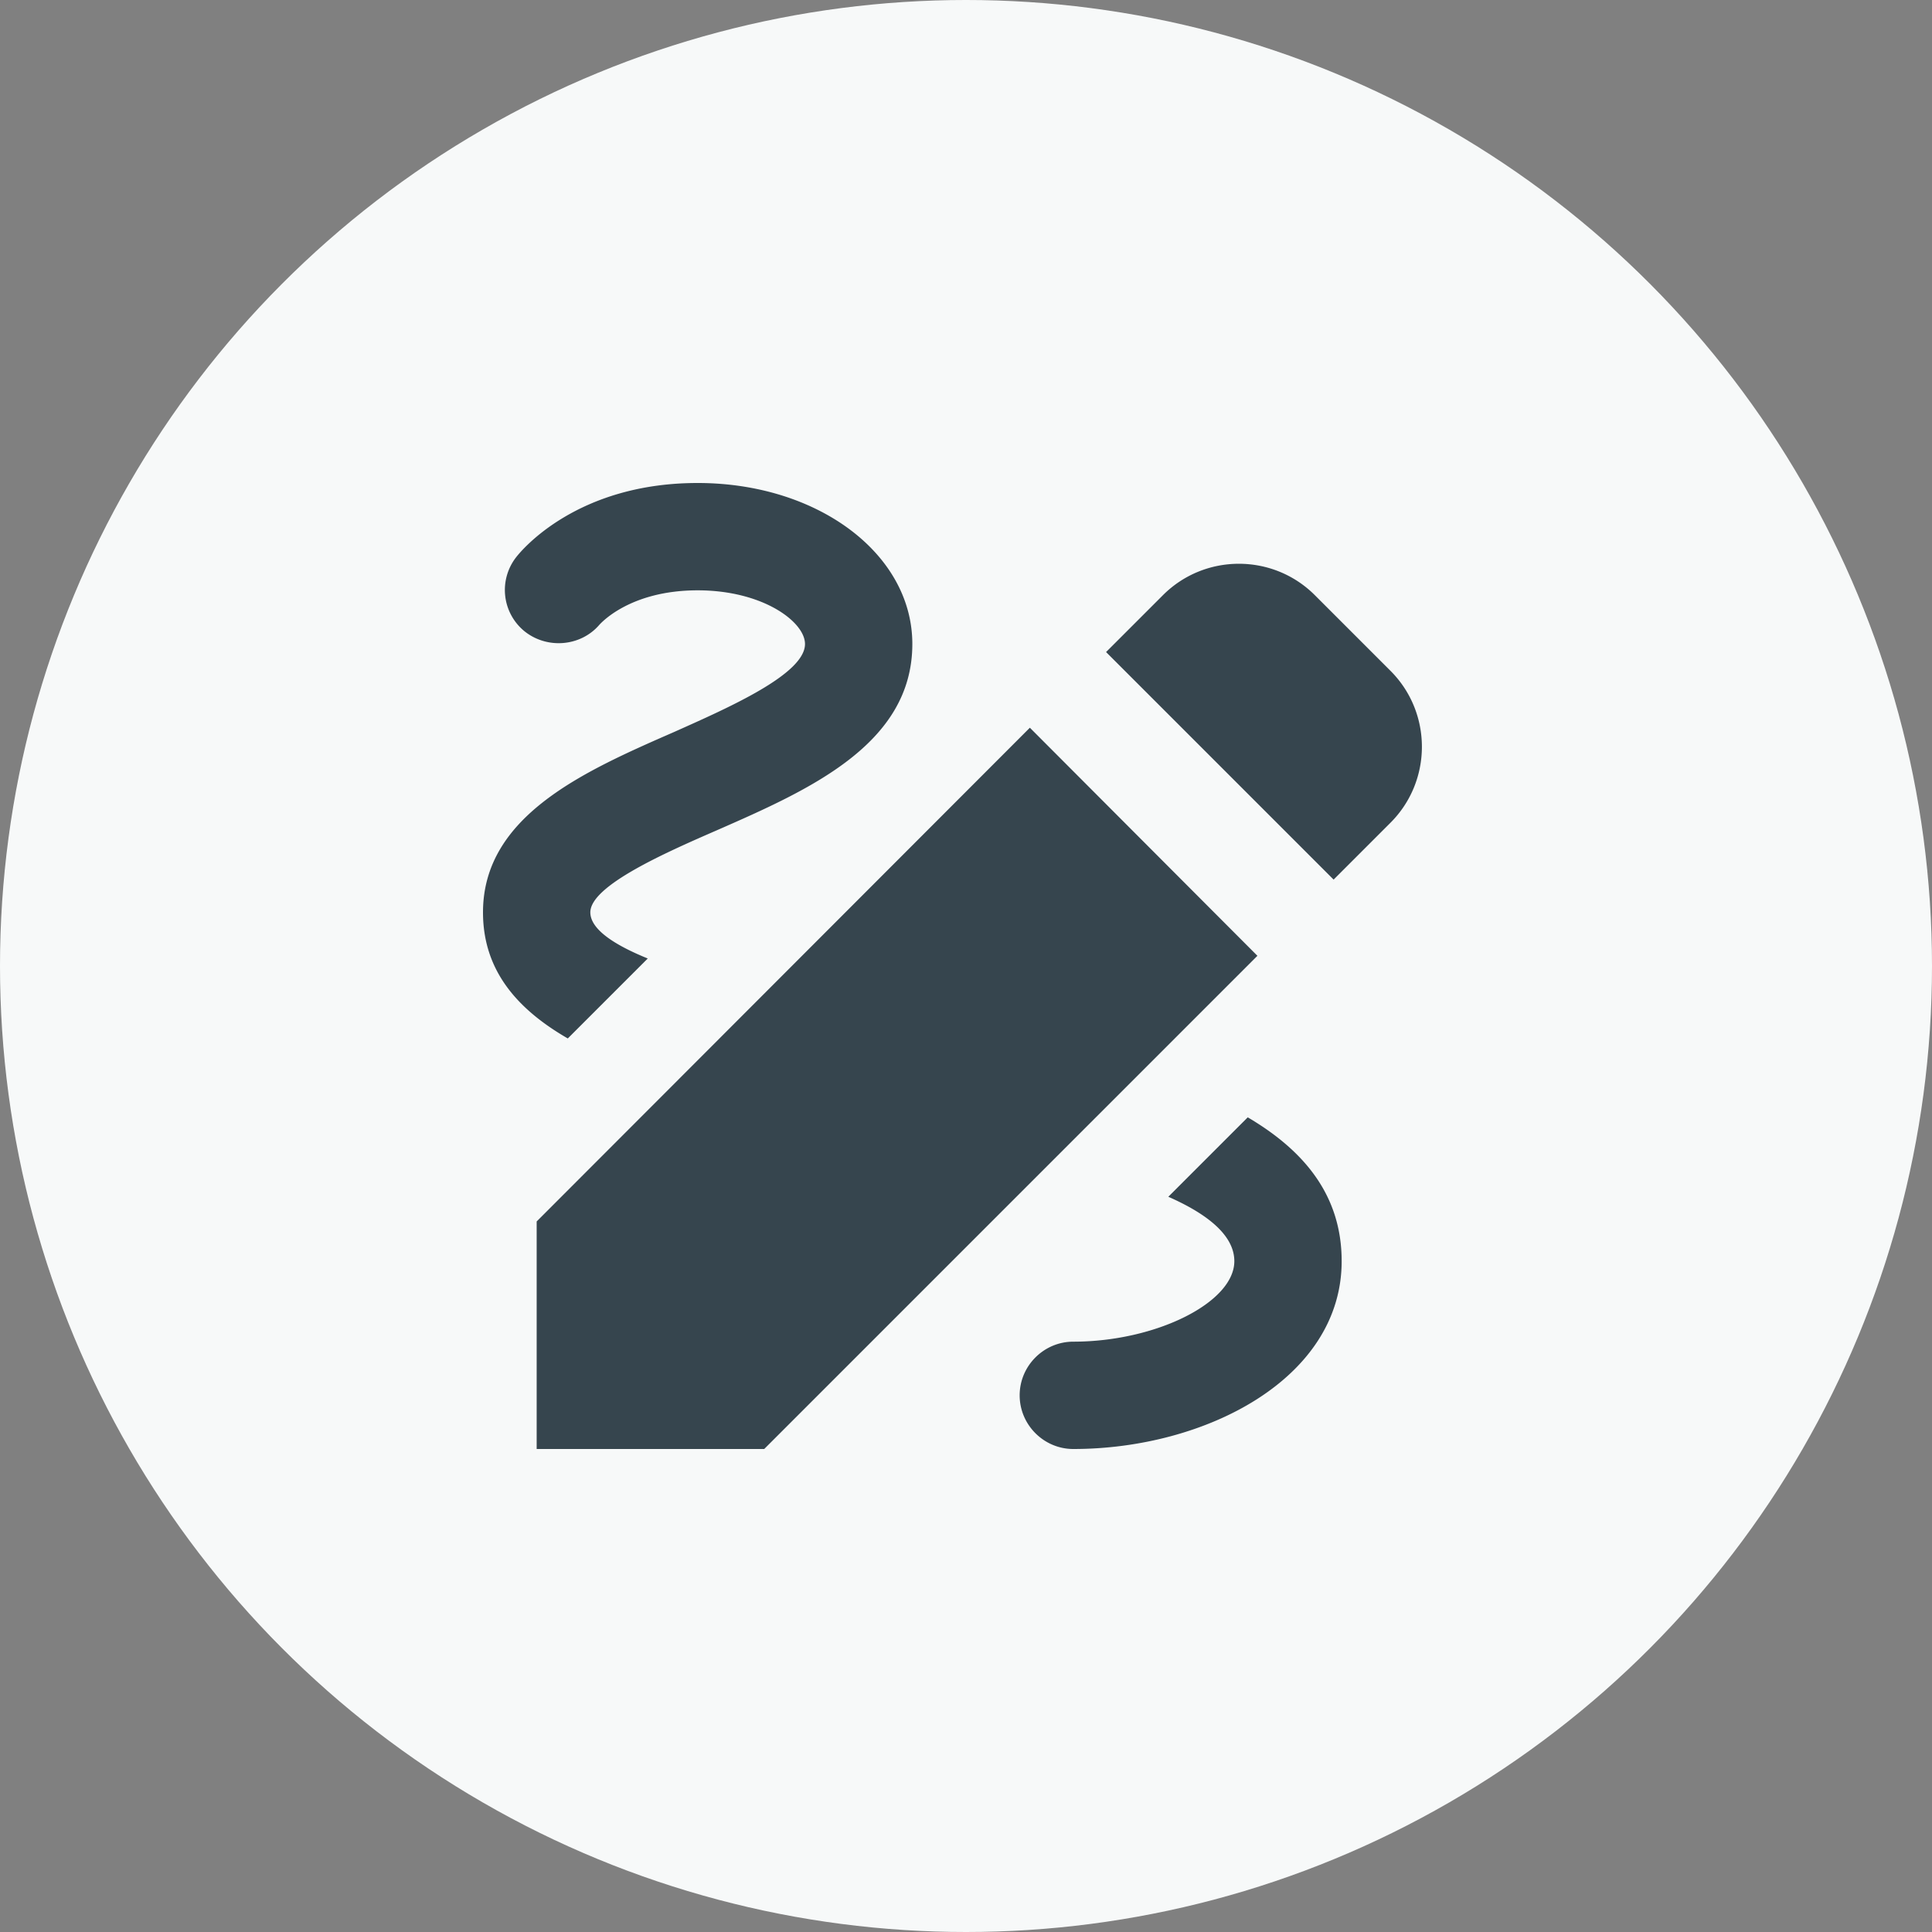
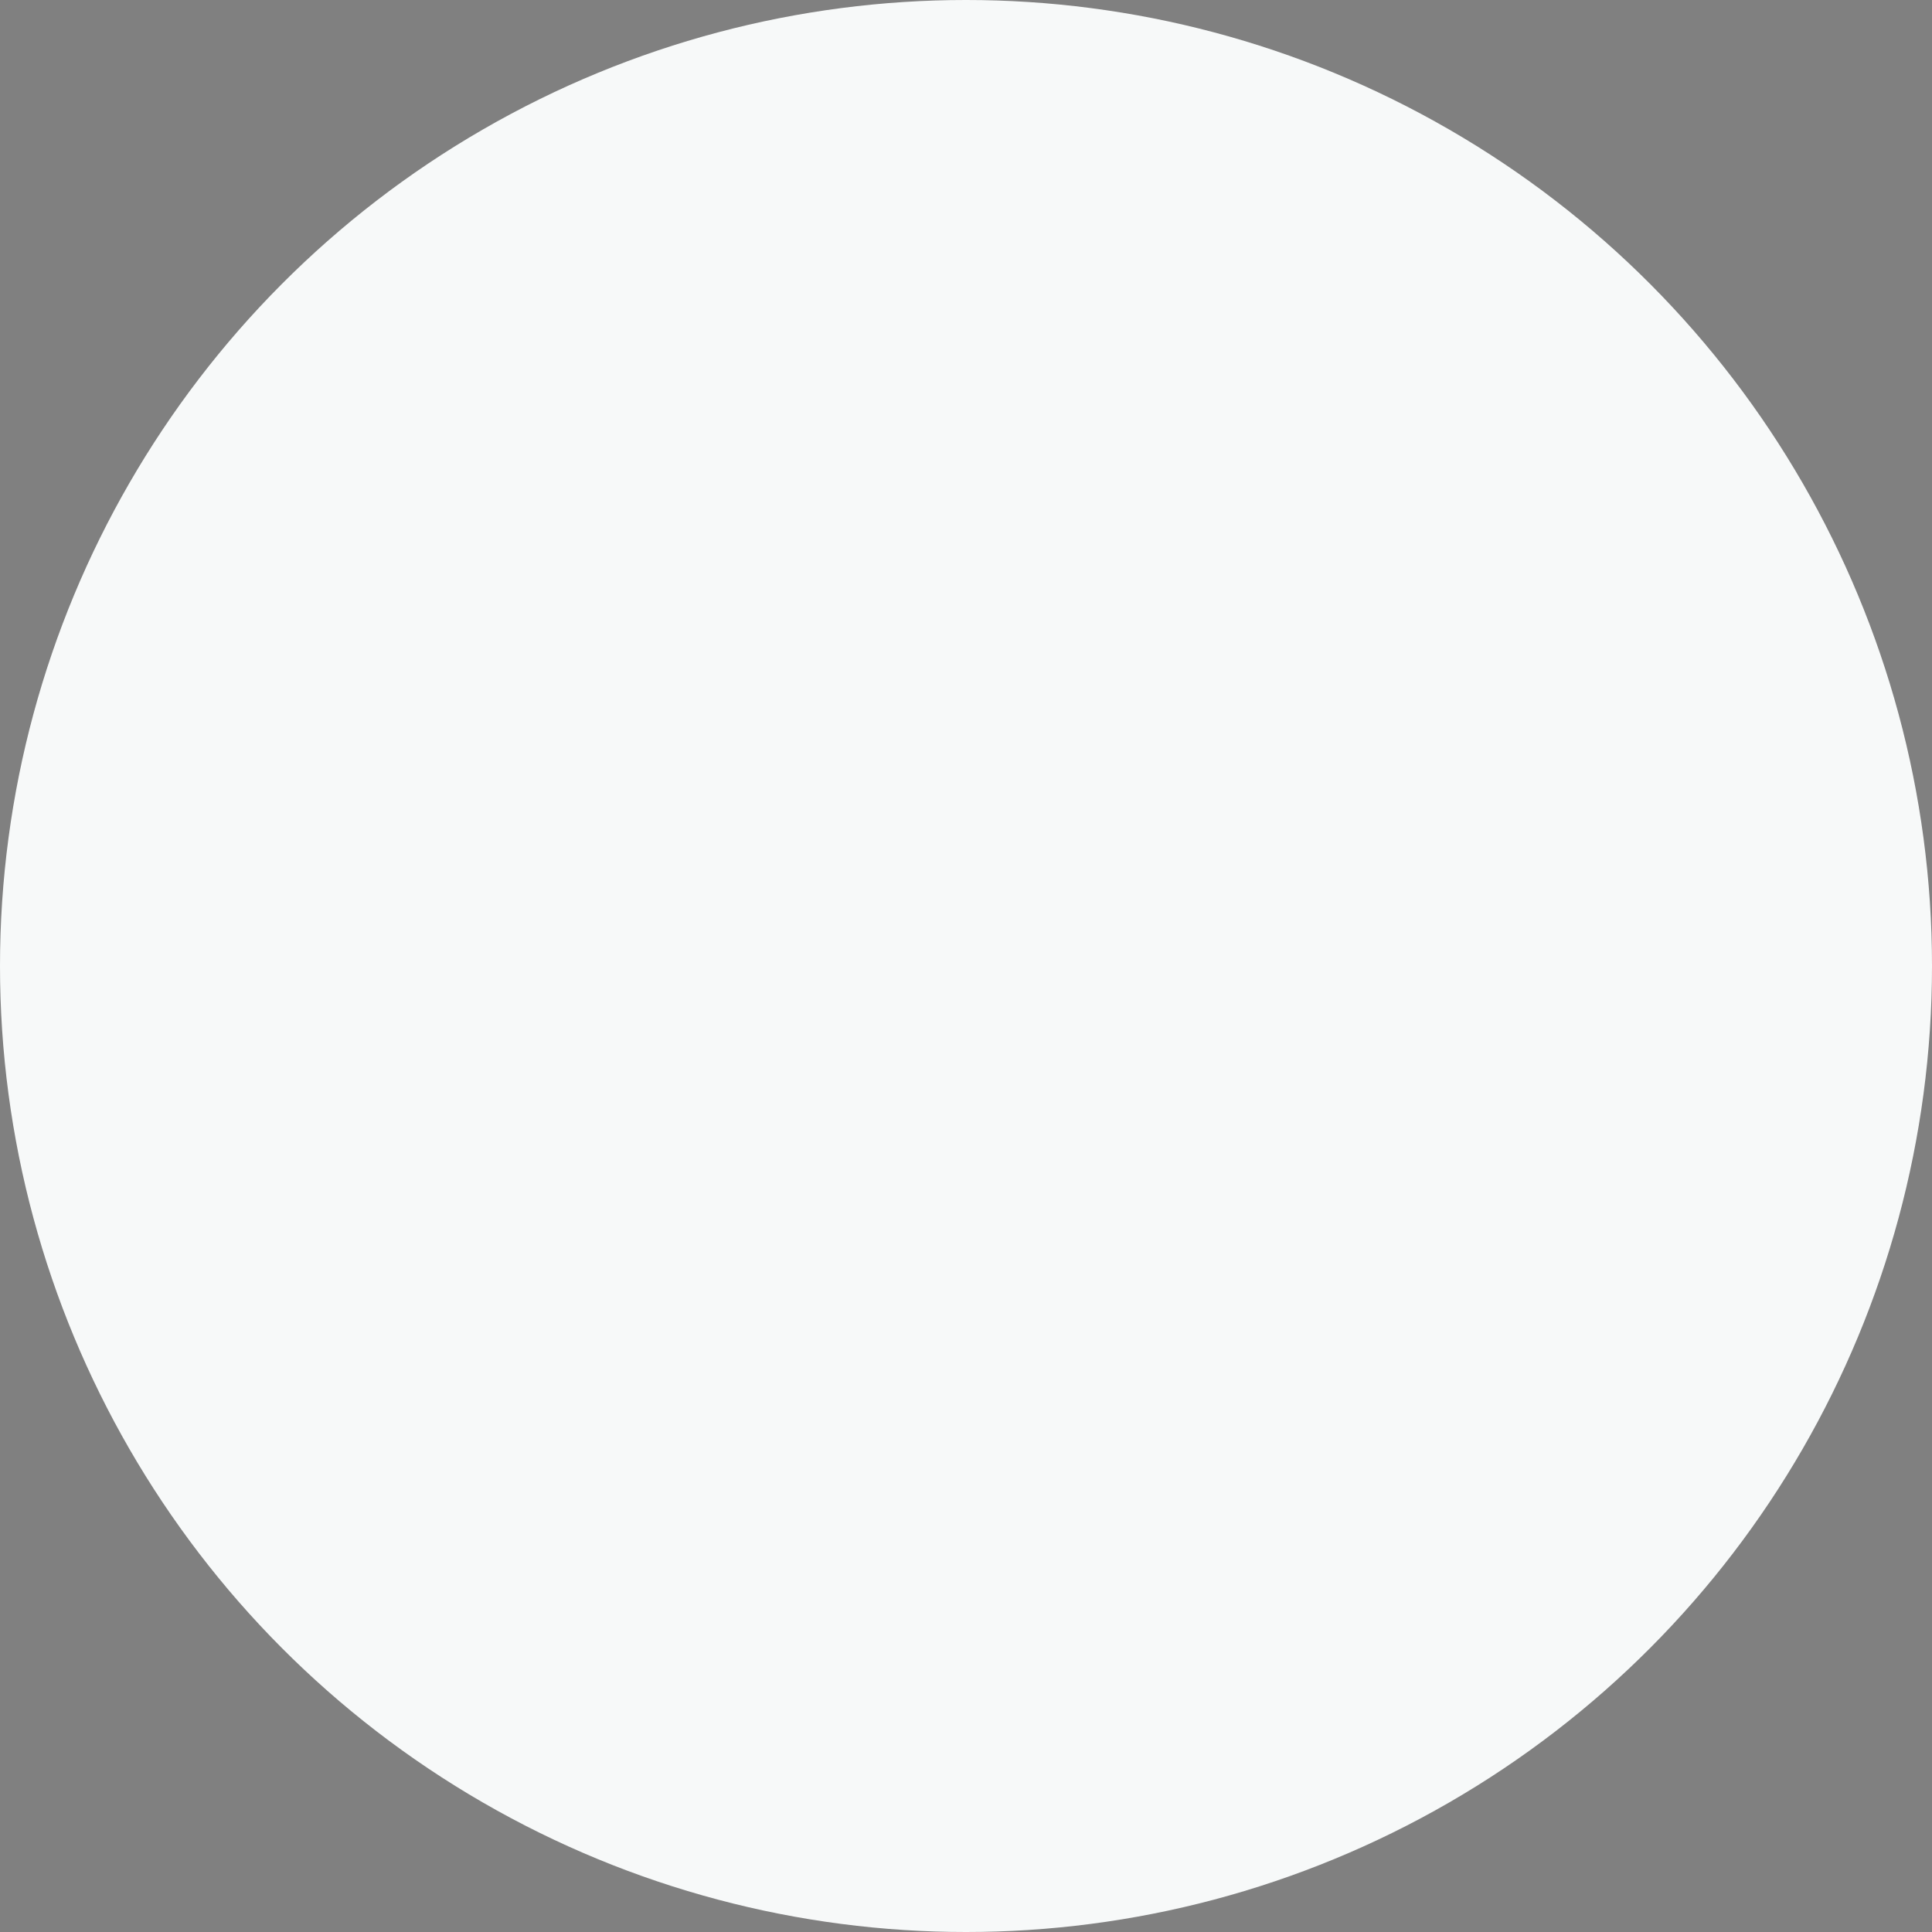
<svg xmlns="http://www.w3.org/2000/svg" width="36" height="36">
  <rect width="100%" height="100%" fill="#808080" stroke="none" />
  <g fill="none" fill-rule="evenodd">
    <g>
      <circle cx="18" cy="18" r="18" fill="#F7F9F9" />
-       <path d="M6 6h24v24H6z" />
-       <path fill="#36454E" fill-rule="nonzero" d="m24.85 16.39 1.06-1.06c.78-.78.78-2.05 0-2.83l-1.41-1.41c-.78-.78-2.05-.78-2.83 0l-1.06 1.06 4.24 4.24Zm-5.66-2.83L10 22.76V27h4.24l9.19-9.19-4.24-4.25ZM25 23.5c0 2.19-2.54 3.5-5 3.5-.55 0-1-.45-1-1s.45-1 1-1c1.54 0 3-.73 3-1.5 0-.47-.48-.87-1.23-1.2l1.48-1.48c1.07.63 1.75 1.47 1.75 2.68Zm-14.42-4.15C9.61 18.79 9 18.06 9 17c0-1.8 1.89-2.63 3.56-3.36C13.59 13.18 15 12.56 15 12c0-.41-.78-1-2-1-1.26 0-1.8.61-1.83.64-.35.41-.98.46-1.4.12a.992.992 0 0 1-.15-1.38C9.73 10.24 10.76 9 13 9s4 1.32 4 3c0 1.87-1.93 2.72-3.64 3.47C12.42 15.88 11 16.5 11 17c0 .31.43.6 1.07.86l-1.49 1.49Z" />
    </g>
  </g>
</svg>